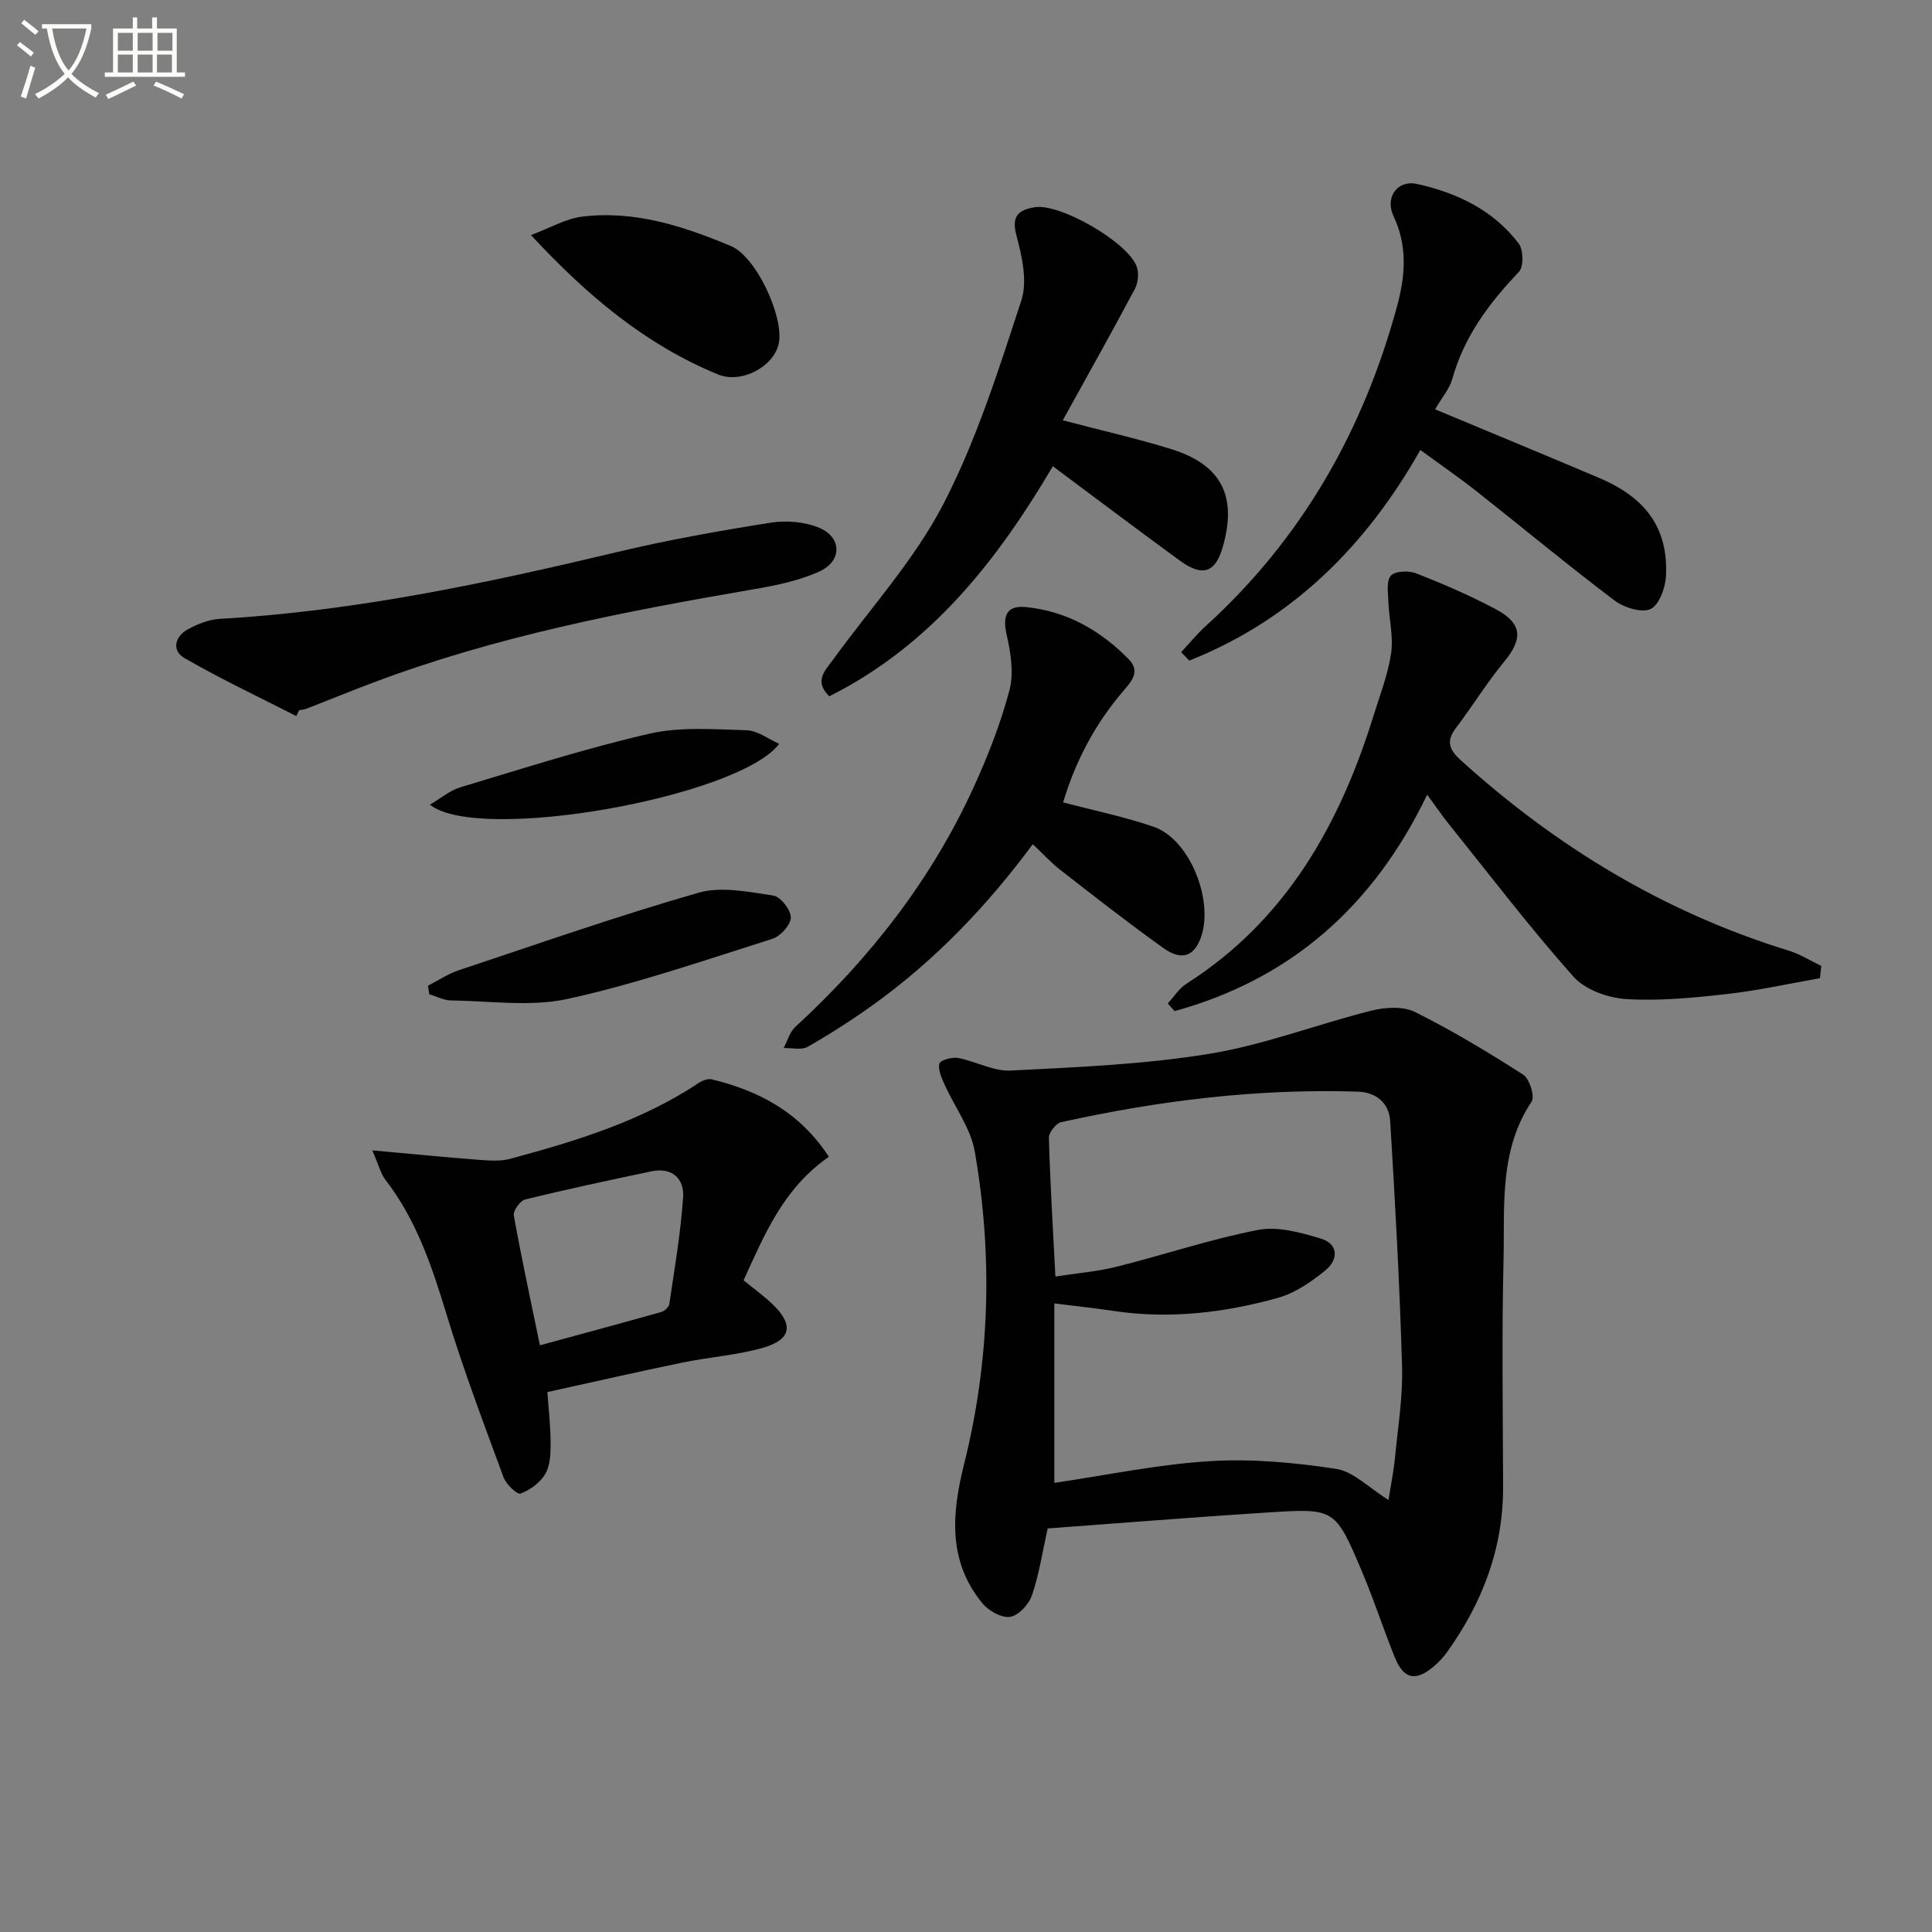
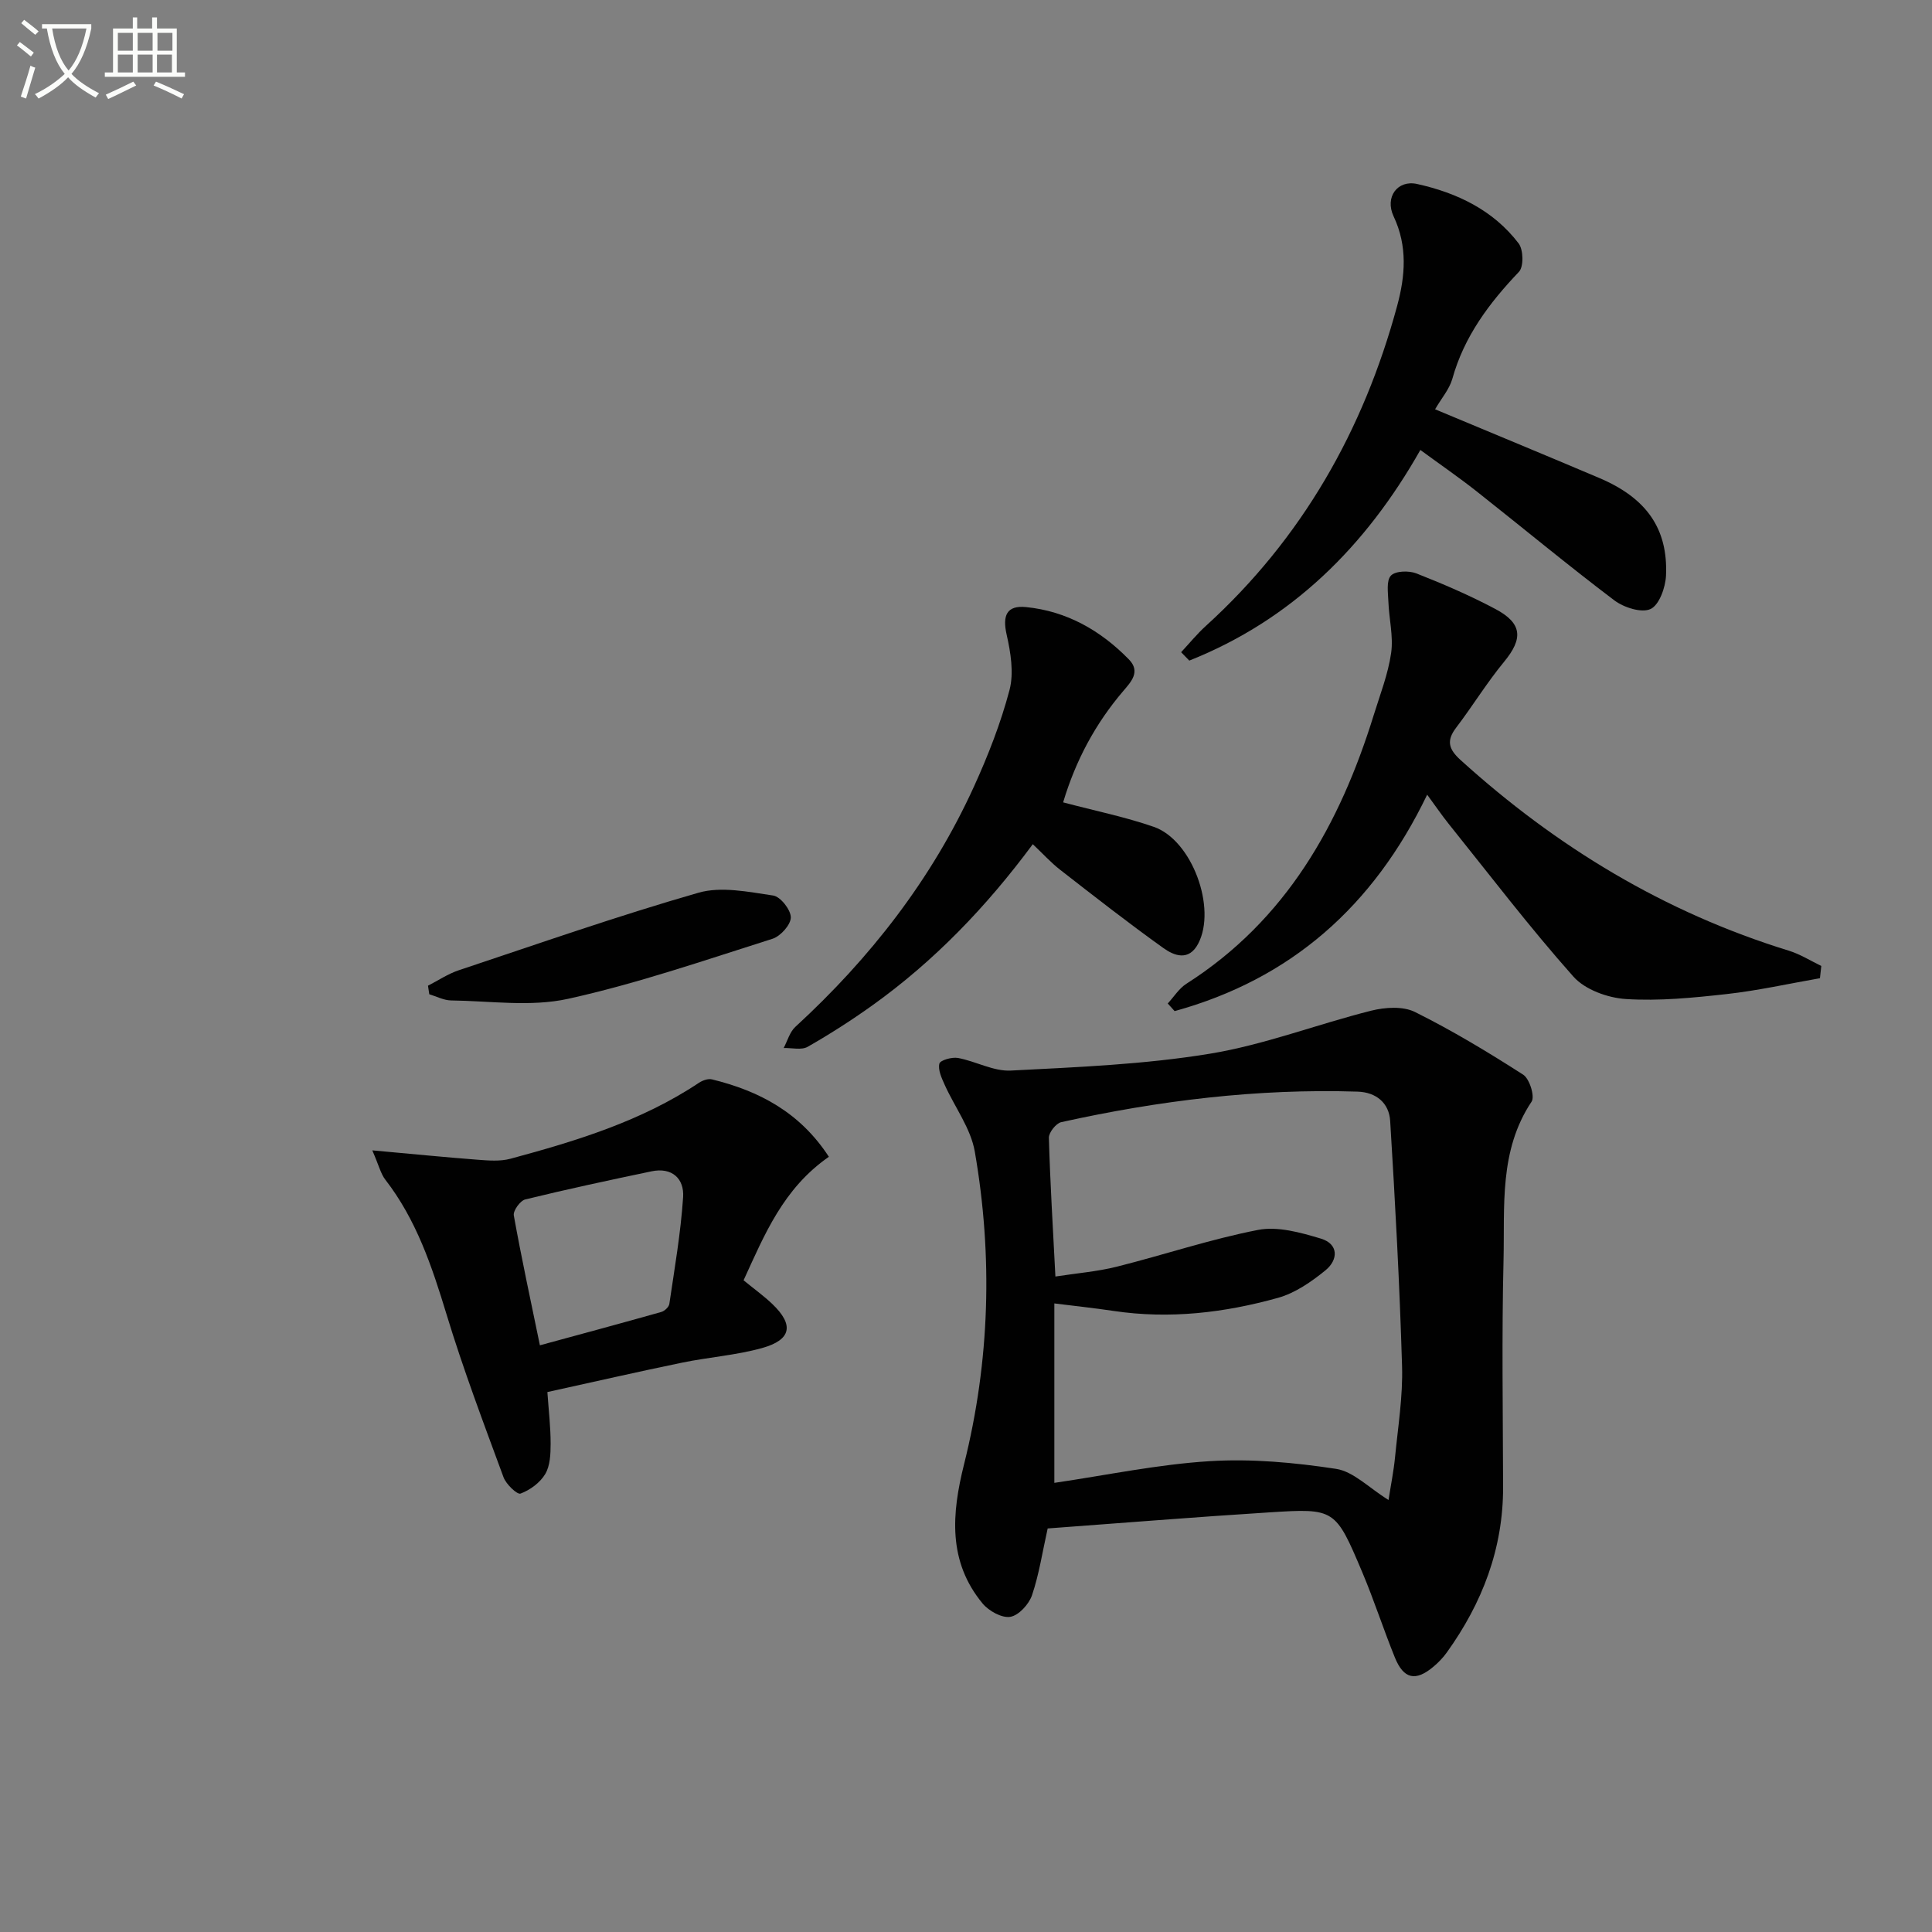
<svg xmlns="http://www.w3.org/2000/svg" enable-background="new 0 0 400 400" viewBox="0 0 400 400">
  <rect x="0" y="0" width="400" height="400" fill="#808080" stroke="none" />
  <path d="m6.4 11.7c-1-.8-1.9-1.6-2.9-2.3l.6-.7c.9.7 1.9 1.4 2.9 2.2zm-2.1 8.3c.7-2.1 1.4-4.2 2-6.4.2.1.6.3 1 .4-.7 2.3-1.3 4.4-1.9 6.4zm3-12.8c-1.1-.9-2.1-1.7-2.9-2.4l.6-.7c1 .8 2 1.5 3 2.4zm1.4-1.3v-.9h10.2v.9c-.9 4.2-2.3 7.3-4.1 9.4 1.3 1.4 3.2 2.7 5.7 4-.2.2-.4.5-.7.9-2.5-1.4-4.4-2.7-5.7-4.2-1.4 1.5-3.5 3-6.1 4.4 0 0 0 0-.1-.1-.3-.4-.5-.7-.7-.8 2.7-1.3 4.7-2.8 6.2-4.2-1.8-2.2-3-5.3-3.7-9.4zm9.2 0h-7.1c.6 3.8 1.7 6.7 3.4 8.7 1.7-2 2.9-4.8 3.7-8.7z" fill="#fbfcfa" />
  <path d="m31.6 3.6h.9v2.3h4.1v9.1h1.7v.9h-16.6v-.9h1.7v-9.1h4.1v-2.3h.9v2.3h3.1v-2.3zm-4 13.3.6.8c-1.9.9-3.8 1.9-5.8 2.8-.2-.3-.3-.6-.5-.9 2-.9 3.9-1.8 5.7-2.7zm-3.2-10.1v3.7h3.1v-3.7zm0 4.5v3.7h3.1v-3.7zm4.1-4.5v3.7h3.1v-3.7zm0 4.5v3.7h3.1v-3.7zm9.1 9.1c-2.1-1.1-4.1-2-5.8-2.7l.5-.8c2.2.9 4.1 1.8 5.8 2.6zm-1.9-13.6h-3.1v3.7h3.1zm-3.2 4.5v3.7h3.1v-3.7z" fill="#fbfcfa" />
  <g fill="#010101">
    <path d="m216.91 316.45c-1.09 4.86-1.77 9.48-3.25 13.84-.64 1.87-2.76 4.18-4.5 4.46-1.75.28-4.45-1.22-5.73-2.77-7.22-8.73-6.39-18.61-3.83-28.83 5.35-21.39 5.98-43.07 2.22-64.73-.84-4.83-4.17-9.22-6.25-13.86-.62-1.38-1.4-3.06-1.08-4.35.18-.71 2.61-1.4 3.85-1.17 3.69.68 7.35 2.8 10.94 2.61 13.75-.71 27.6-1.26 41.15-3.48 11.34-1.85 22.26-6.11 33.47-8.92 2.86-.72 6.57-.96 9.05.27 7.72 3.84 15.15 8.32 22.41 12.98 1.32.85 2.45 4.51 1.74 5.58-6.78 10.16-5.54 21.68-5.81 32.82-.38 15.64-.13 31.31-.09 46.96.03 12.79-4.32 24.06-11.68 34.3-.77 1.07-1.72 2.05-2.73 2.9-3.69 3.12-6.18 2.59-8-1.9-2.37-5.84-4.3-11.85-6.75-17.65-5.56-13.15-5.65-13.25-19.23-12.39-15.26.96-30.48 2.2-45.9 3.33zm1.6-52.16c4.54-.7 8.69-1.03 12.68-2.03 9.79-2.45 19.4-5.7 29.28-7.62 4.08-.79 8.8.54 12.97 1.79 3.76 1.12 3.64 4.41.98 6.58-2.91 2.37-6.27 4.7-9.81 5.69-11.1 3.1-22.46 4.44-34.02 2.72-4.02-.6-8.07-1.03-12.3-1.56v37.15c10.84-1.59 21.45-3.83 32.16-4.49 8.67-.54 17.54.28 26.16 1.59 3.62.55 6.82 3.94 10.87 6.45.48-3.11 1.07-5.98 1.35-8.88.61-6.28 1.64-12.59 1.45-18.86-.5-16.93-1.42-33.85-2.46-50.76-.23-3.66-2.85-5.93-6.76-6.05-20.73-.66-41.14 1.85-61.34 6.32-1.08.24-2.59 2.15-2.56 3.24.26 9.28.83 18.55 1.35 28.72z" />
    <path d="m171.61 239.5c-9.47 6.58-13.33 16.13-17.66 25.57 2.14 1.76 4.17 3.21 5.95 4.91 4.52 4.32 3.97 7.42-2.13 9.12-5.39 1.5-11.09 1.89-16.59 3.03-9.22 1.9-18.41 4.01-27.85 6.08.27 3.88.68 7.31.67 10.73 0 2.11-.1 4.54-1.12 6.25-1.07 1.79-3.14 3.31-5.11 4.04-.69.26-2.99-1.93-3.52-3.38-4.12-11.19-8.35-22.36-11.81-33.76-3.01-9.9-6.24-19.56-12.67-27.86-.94-1.21-1.3-2.87-2.69-6.06 8.2.74 15 1.42 21.81 1.94 2.25.17 4.65.37 6.78-.2 13.63-3.68 27.12-7.78 39.04-15.73.74-.49 1.88-.9 2.68-.71 9.78 2.39 18.23 6.83 24.22 16.03zm-59.83 39.03c8.61-2.34 16.88-4.57 25.13-6.9.68-.19 1.58-1.03 1.67-1.67 1.08-7.35 2.36-14.69 2.85-22.09.26-3.84-2.29-6.25-6.54-5.36-8.74 1.83-17.47 3.7-26.14 5.82-1.05.26-2.55 2.34-2.37 3.32 1.58 8.79 3.47 17.52 5.4 26.88z" />
    <path d="m376.8 202.53c-6.43 1.12-12.83 2.56-19.31 3.28-6.92.77-13.95 1.47-20.86 1.03-3.77-.24-8.48-1.94-10.88-4.65-9.04-10.17-17.31-21.03-25.84-31.65-1.43-1.79-2.72-3.69-4.43-6.01-11.16 23.2-28.33 38.21-52.29 44.81-.47-.53-.95-1.05-1.42-1.58 1.28-1.38 2.33-3.11 3.87-4.09 20.65-13.17 31.75-32.96 38.77-55.6 1.32-4.26 2.98-8.5 3.61-12.87.49-3.45-.44-7.08-.57-10.64-.07-1.85-.46-4.35.53-5.39.93-.98 3.72-1.06 5.27-.45 5.55 2.18 11.06 4.56 16.32 7.35 5.64 2.98 5.8 6.14 1.84 10.94-3.58 4.34-6.53 9.18-9.94 13.66-2.07 2.71-1.52 4.46.92 6.68 19.86 18 42.25 31.56 67.97 39.48 2.34.72 4.49 2.09 6.72 3.16-.1.85-.19 1.7-.28 2.54z" />
    <path d="m297.12 84.74c11.36 4.75 22.7 9.43 33.99 14.22 9.74 4.13 14.25 10.46 13.82 20.2-.11 2.46-1.4 6.1-3.2 6.93-1.87.87-5.54-.31-7.51-1.8-9.68-7.32-19.02-15.08-28.55-22.6-3.64-2.87-7.47-5.5-11.6-8.53-11.33 20.02-26.69 35.19-47.84 43.61-.56-.58-1.12-1.16-1.69-1.74 1.7-1.82 3.28-3.77 5.12-5.44 19.91-18.09 32.63-40.5 39.61-66.28 1.66-6.13 2.19-12.31-.73-18.5-1.89-4.01.81-7.61 4.84-6.72 8.28 1.83 15.78 5.41 21.04 12.31.99 1.3 1.07 4.82.06 5.88-6.17 6.48-11.36 13.39-13.8 22.19-.62 2.14-2.26 4.01-3.56 6.27z" />
-     <path d="m217.98 96.53c-11.42 19.38-25.16 37.04-46.28 47.63-3.29-3.18-.8-5.42.91-7.77 7.69-10.59 16.72-20.49 22.68-31.98 6.89-13.3 11.47-27.87 16.16-42.18 1.32-4.01.14-9.21-1.03-13.56-1.1-4.13.67-5.24 3.82-5.76 5.22-.87 19.32 7.26 21.11 12.3.48 1.34.29 3.34-.39 4.61-4.77 8.97-9.74 17.82-14.92 27.2 8.5 2.23 15.58 3.82 22.47 5.97 10.46 3.27 13.7 9.82 10.6 20.43-1.51 5.16-4.2 6.05-8.82 2.66-8.72-6.36-17.34-12.86-26.31-19.55z" />
+     <path d="m217.98 96.53z" />
    <path d="m220.11 166.12c6.63 1.76 12.84 3.01 18.77 5.07 7.92 2.74 13.06 16.83 9.19 24.19-1.94 3.68-4.98 2.5-7.21.9-7.27-5.2-14.32-10.71-21.38-16.21-1.93-1.5-3.59-3.35-5.65-5.29-9.61 12.97-20.4 24.19-33.19 33.35-4.32 3.09-8.81 5.97-13.42 8.6-1.29.73-3.29.2-4.97.25.79-1.48 1.25-3.31 2.42-4.38 15.49-14.23 28.21-30.52 36.96-49.71 2.95-6.47 5.57-13.18 7.38-20.03.93-3.55.24-7.77-.6-11.49-.89-3.94.01-6.08 4.03-5.68 8.44.85 15.44 4.85 21.3 10.85 2.46 2.53.42 4.64-1.15 6.49-5.79 6.77-9.88 14.4-12.48 23.09z" />
-     <path d="m61.33 148.25c-7.74-3.96-15.63-7.66-23.15-12.01-2.7-1.56-1.98-4.52.78-5.99 2-1.07 4.32-1.99 6.54-2.12 27.95-1.59 55.16-7.37 82.3-13.84 10.47-2.5 21.1-4.39 31.73-6.07 3.27-.52 7.12-.2 10.13 1.08 4.67 1.98 4.7 6.87 0 9.01-4.28 1.95-9.11 2.92-13.79 3.72-26.66 4.57-53.17 9.71-78.6 19.29-4.65 1.75-9.24 3.63-13.87 5.43-.46.18-.97.2-1.46.29-.2.41-.4.81-.61 1.21z" />
-     <path d="m109.93 48.67c4.02-1.5 7.19-3.39 10.54-3.81 10.88-1.36 21.05 1.97 30.88 6.09 5.22 2.18 10.96 14.64 9.9 20.08-.94 4.84-7.73 8.49-12.58 6.5-14.9-6.12-26.93-16.14-38.74-28.86z" />
    <path d="m88.61 204.08c2.11-1.08 4.13-2.45 6.35-3.19 16.5-5.5 32.94-11.26 49.65-16.06 4.74-1.36 10.36-.17 15.47.58 1.5.22 3.65 2.95 3.65 4.53 0 1.52-2.13 3.89-3.78 4.42-14.04 4.44-28.02 9.28-42.36 12.44-7.72 1.7-16.11.43-24.2.33-1.51-.02-3.01-.83-4.51-1.28-.09-.6-.18-1.19-.27-1.77z" />
-     <path d="m161.33 154c-8.33 11.05-62.32 20.68-72.31 12.6 2.29-1.35 4.14-2.96 6.28-3.6 13.02-3.9 25.99-8.08 39.22-11.11 6.42-1.47 13.37-.88 20.07-.7 2.22.06 4.39 1.78 6.74 2.81z" />
  </g>
</svg>